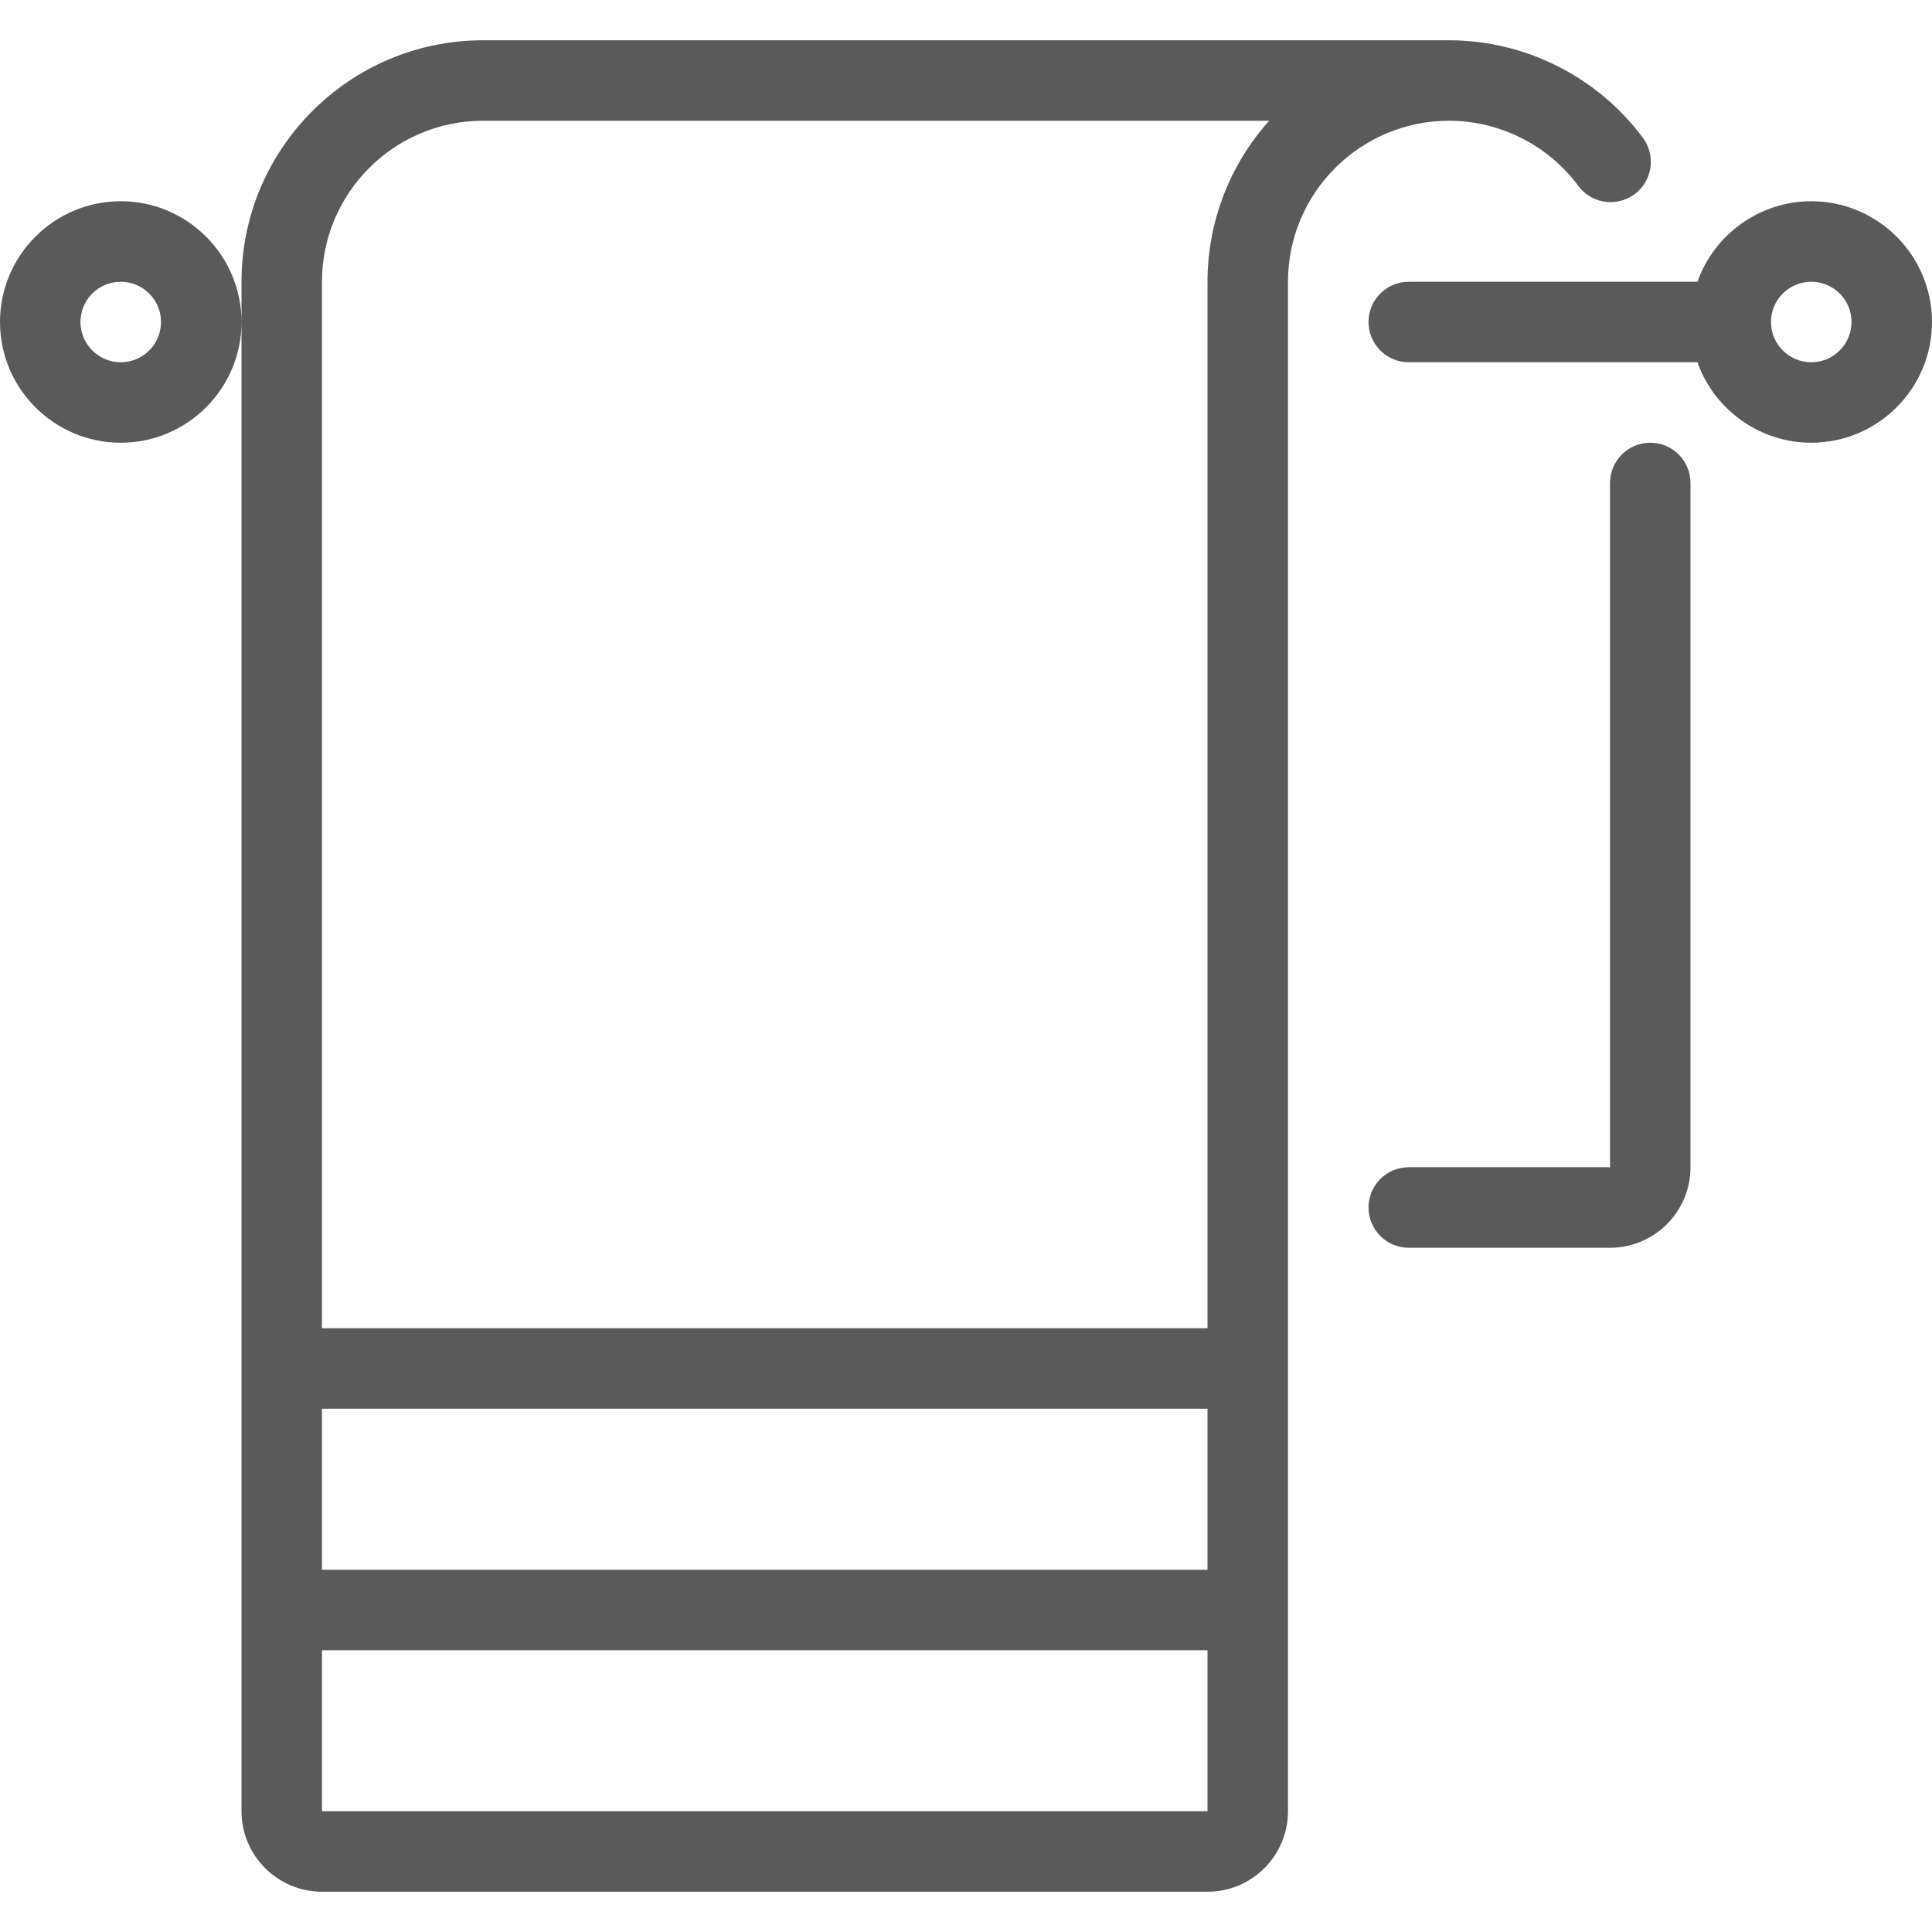
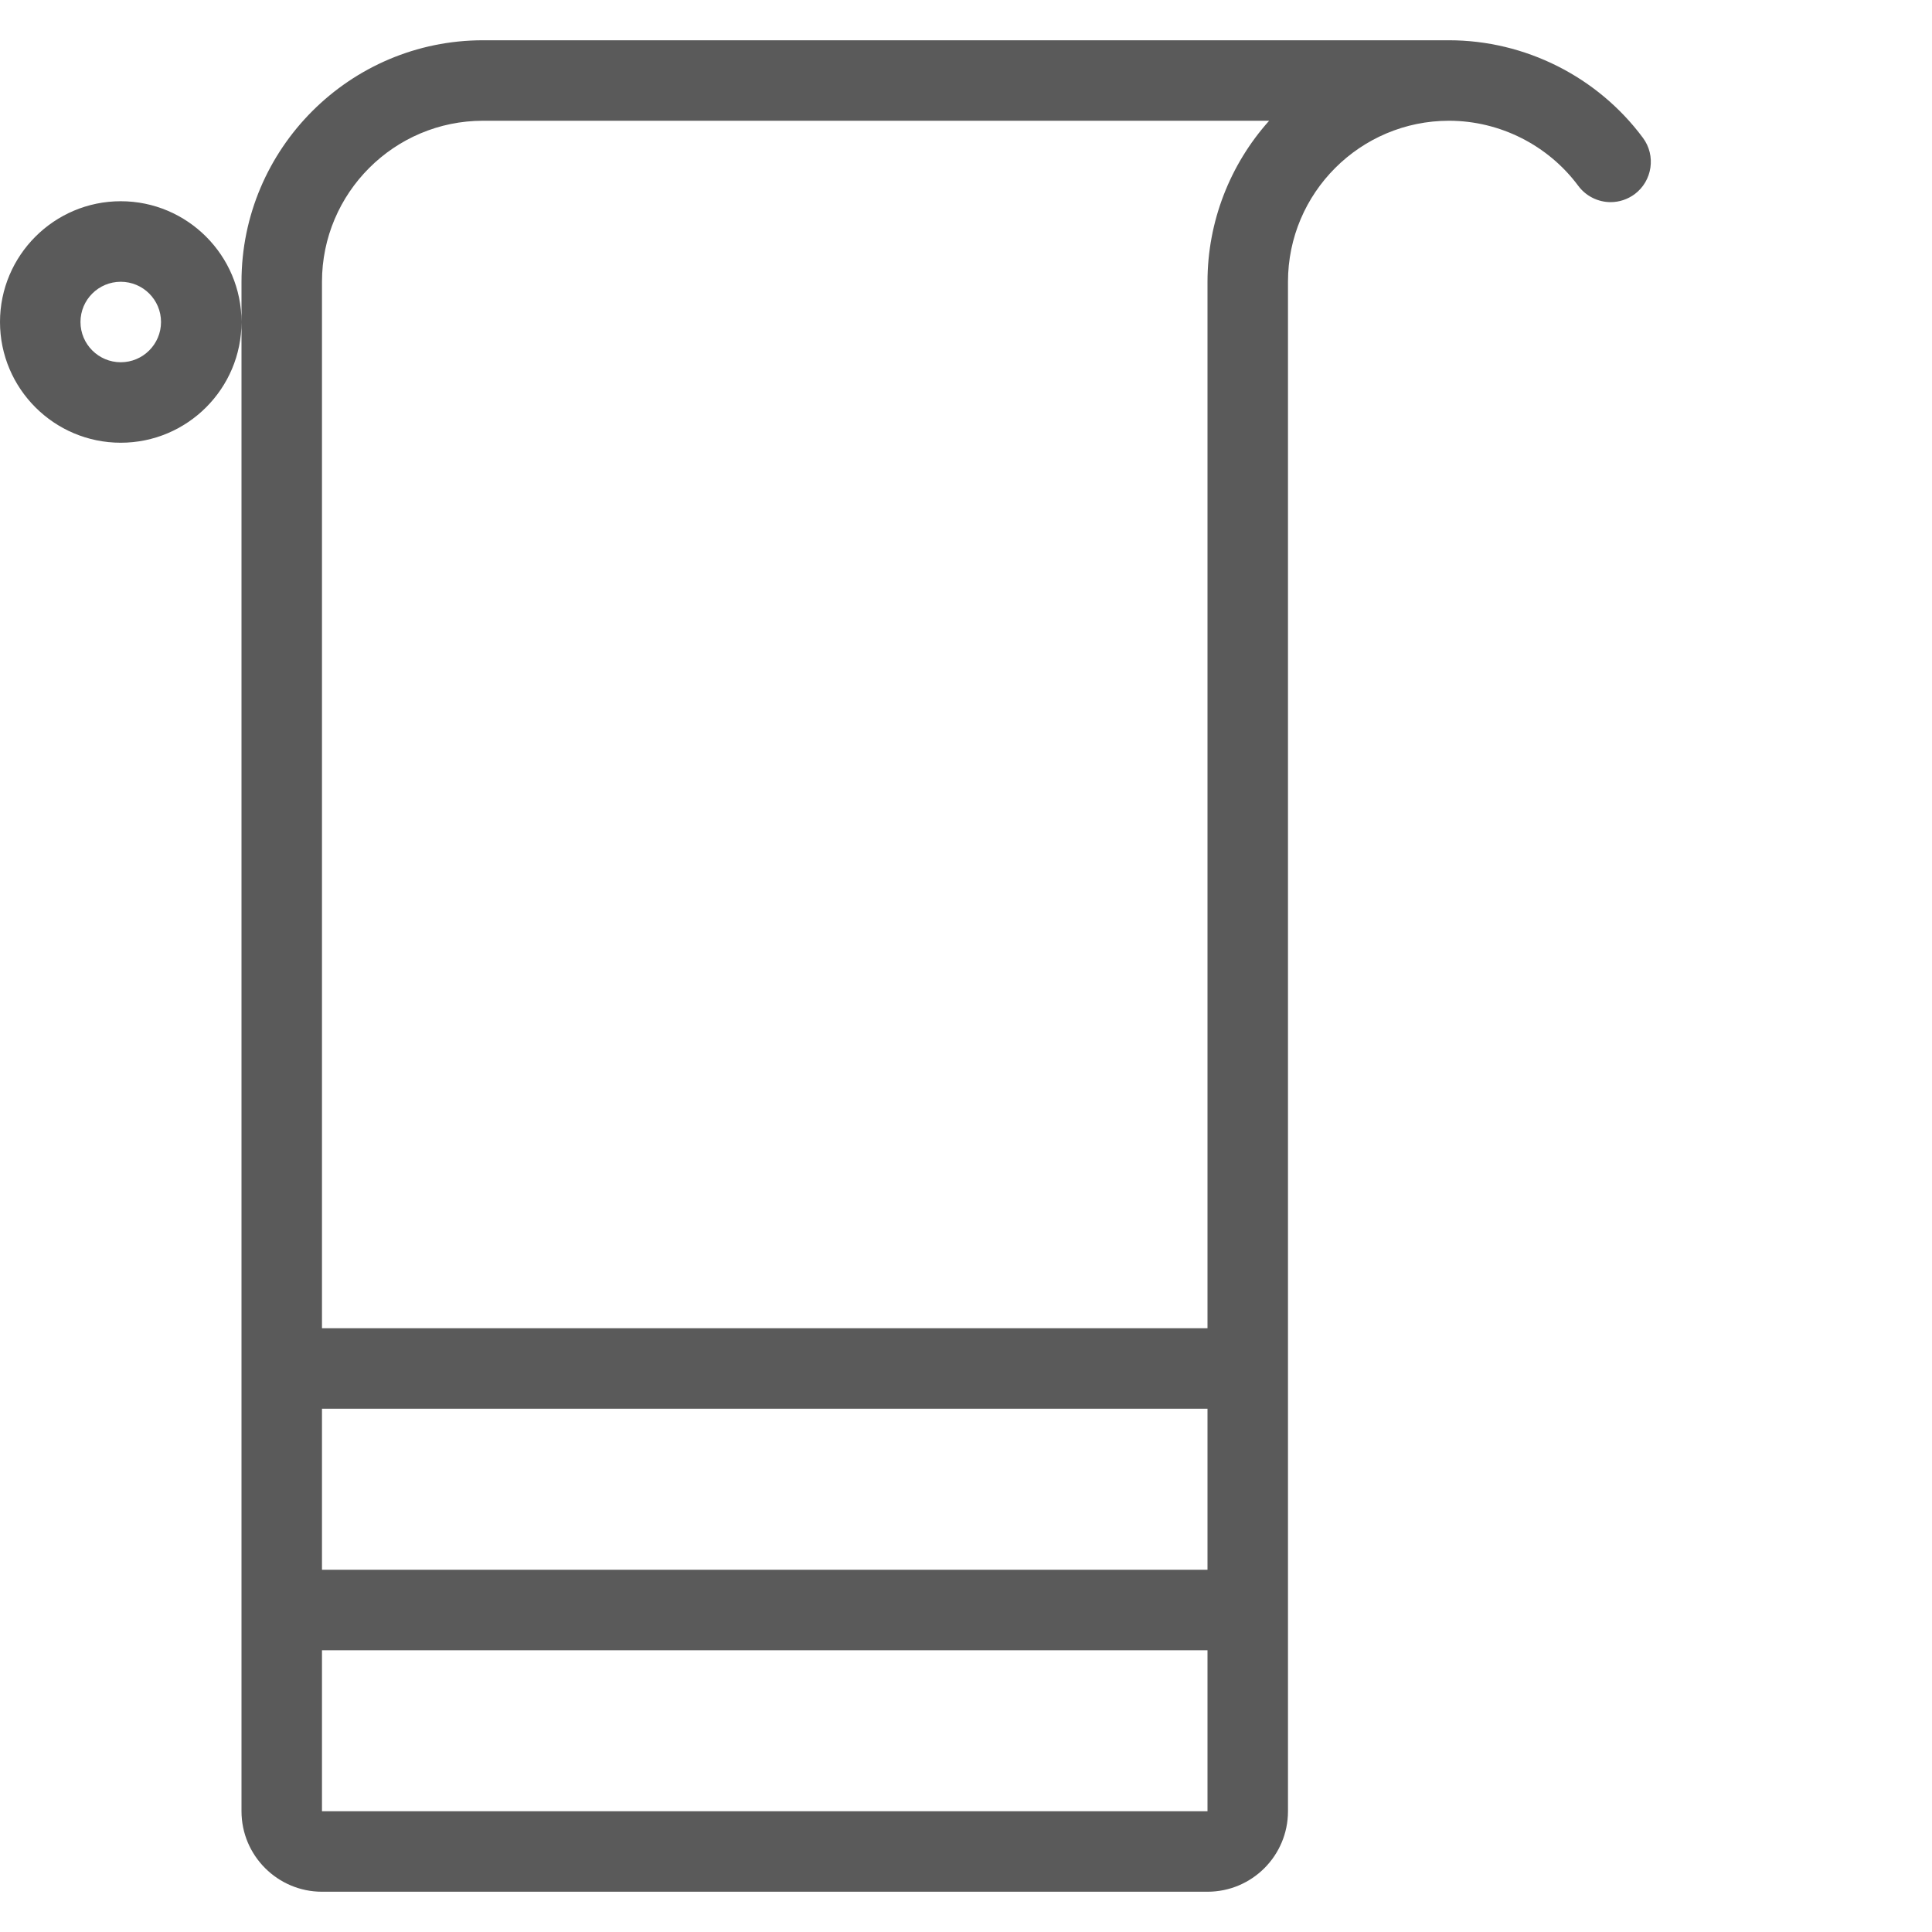
<svg xmlns="http://www.w3.org/2000/svg" width="32" height="32" viewBox="0 0 32 32">
  <g fill="none" fill-rule="evenodd">
    <g fill="#5A5A5A" fill-rule="nonzero">
      <g>
        <g>
          <g>
            <path d="M2 7.333c-1.103 0-2-.897-2-2 0-1.102.897-2 2-2s2 .898 2 2c0 1.103-.897 2-2 2zm0-2.666c-.368 0-.667.298-.667.666 0 .368.299.667.667.667.368 0 .667-.299.667-.667 0-.368-.299-.666-.667-.666zM5.333 31.333C4.6 31.333 4 30.736 4 30V4.667c0-2.206 1.795-4 4-4h16c1.261 0 2.461.604 3.212 1.616.219.294.157.713-.137.933-.116.085-.254.132-.398.132-.209 0-.41-.1-.536-.27C25.641 2.404 24.841 2 24 2c-1.47 0-2.667 1.196-2.667 2.667V30c0 .736-.597 1.333-1.333 1.333H5.333zm0-1.333H20v-2.667H5.333V30zM20 26v-2.667H5.333V26H20zm0-4V4.667c0-.992.37-1.94 1.021-2.667H8C6.53 2 5.333 3.196 5.333 4.667V22H20z" transform="translate(-135 -1338) translate(135 710) translate(0 306) translate(0 322)" />
-             <path d="M30 7.333c-.853 0-1.607-.546-1.885-1.333h-4.782c-.368 0-.666-.299-.666-.667 0-.368.298-.666.666-.666h4.782c.278-.787 1.032-1.334 1.885-1.334 1.103 0 2 .898 2 2 0 1.103-.897 2-2 2zm0-2.666c-.368 0-.667.298-.667.666 0 .368.299.667.667.667.368 0 .667-.299.667-.667 0-.368-.299-.666-.667-.666zM23.333 20.667c-.368 0-.666-.299-.666-.667 0-.368.298-.667.666-.667h3.334V8c0-.368.298-.667.666-.667.368 0 .667.299.667.667v11.333c0 .736-.597 1.334-1.333 1.334h-3.334z" transform="translate(-135 -1338) translate(135 710) translate(0 306) translate(0 322)" />
          </g>
        </g>
      </g>
    </g>
  </g>
</svg>